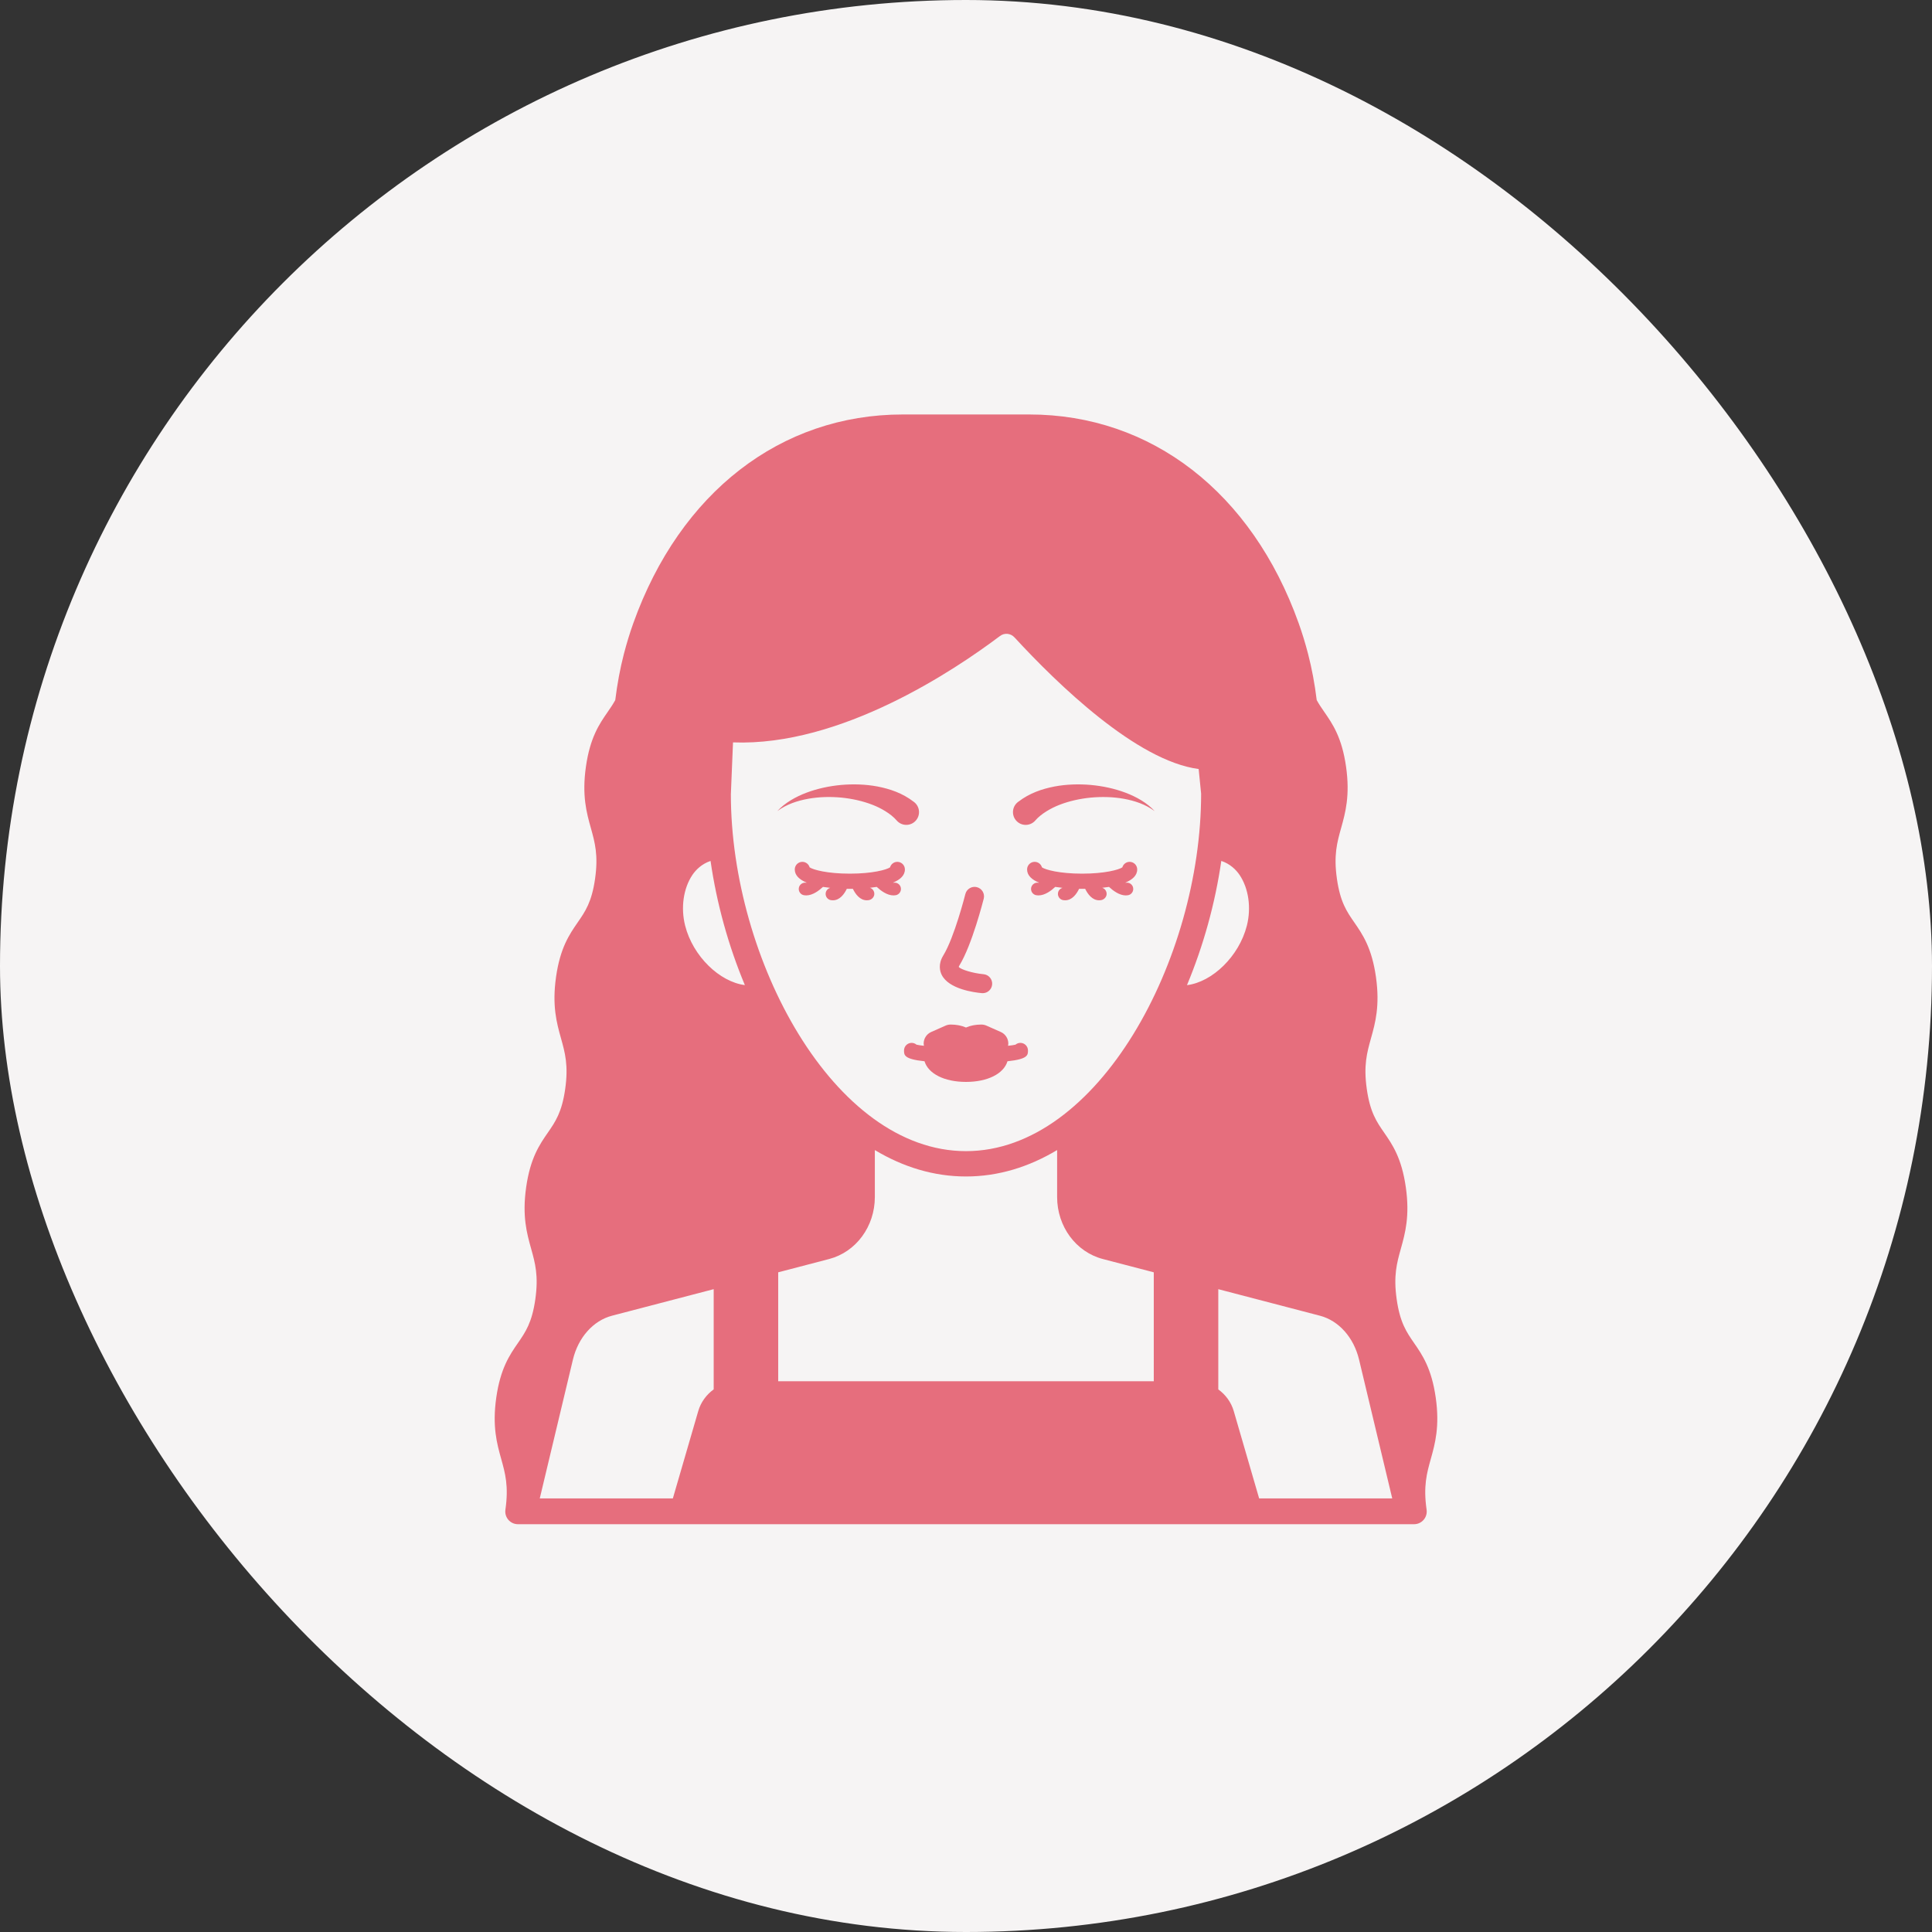
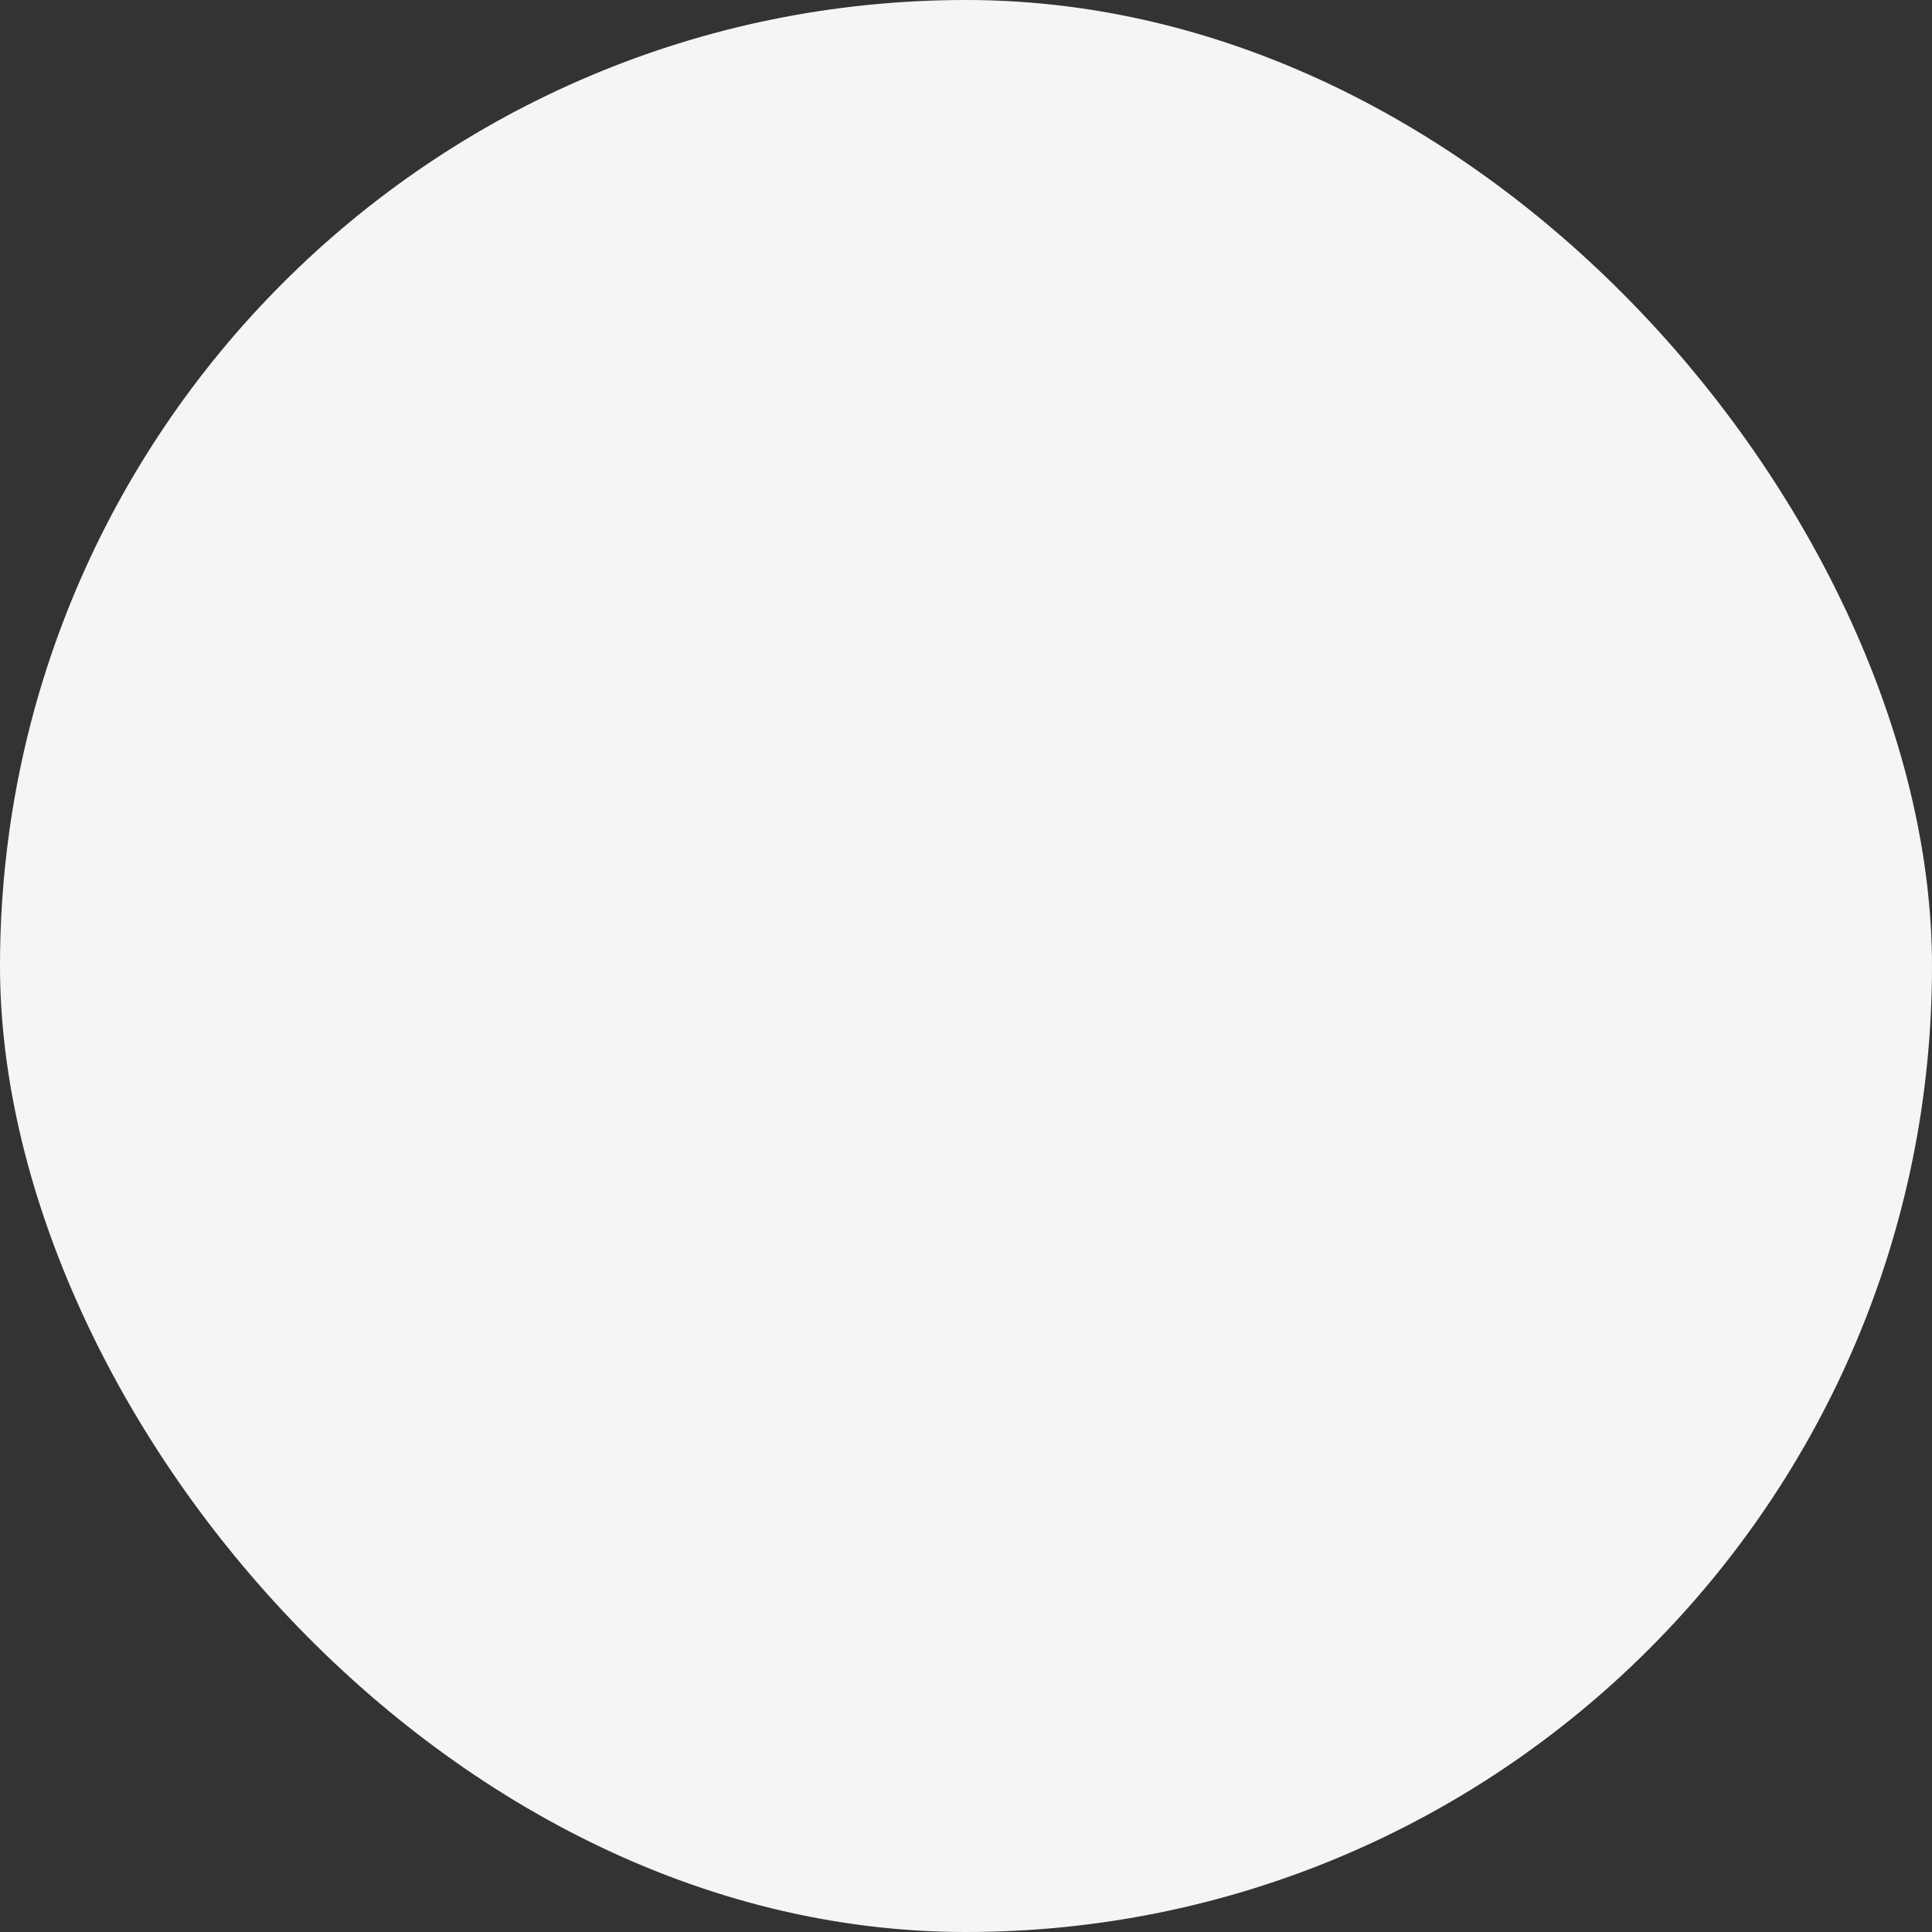
<svg xmlns="http://www.w3.org/2000/svg" width="289" height="289" viewBox="0 0 289 289" fill="none">
  <rect x="0" y="0" width="289" height="289" fill="#333333" stroke="none" />
  <rect width="289" height="289" rx="144.5" fill="#F6F4F4" />
-   <path d="M214.765 209.061C214.143 204.682 212.754 202.673 211.526 200.898C210.397 199.262 209.421 197.85 208.925 194.359C208.421 190.824 208.947 188.938 209.557 186.756C210.189 184.488 210.906 181.919 210.291 177.594C209.669 173.216 208.28 171.206 207.054 169.434C205.923 167.801 204.949 166.391 204.452 162.902C203.95 159.364 204.476 157.48 205.085 155.297C205.718 153.031 206.436 150.463 205.822 146.135C205.2 141.761 203.81 139.754 202.583 137.981C201.454 136.349 200.48 134.939 199.983 131.451C199.48 127.916 200.006 126.031 200.615 123.85C201.248 121.583 201.966 119.015 201.352 114.69C200.73 110.313 199.341 108.299 198.115 106.524C197.704 105.931 197.314 105.366 196.962 104.724C196.666 102.304 196.233 99.984 195.671 97.822C195.26 96.228 194.782 94.674 194.256 93.204C187.27 73.665 172.208 62 153.97 62H135.029C116.792 62 101.731 73.665 94.74 93.204C94.214 94.674 93.738 96.228 93.324 97.822C92.765 99.981 92.332 102.302 92.034 104.724C91.682 105.366 91.292 105.931 90.882 106.525C89.656 108.3 88.268 110.313 87.644 114.69C87.03 119.015 87.747 121.583 88.381 123.85C88.99 126.031 89.517 127.916 89.014 131.453C88.518 134.939 87.543 136.349 86.413 137.982C85.188 139.755 83.798 141.762 83.176 146.136C82.562 150.465 83.279 153.032 83.912 155.299C84.522 157.481 85.048 159.365 84.544 162.903C84.049 166.392 83.072 167.802 81.942 169.438C80.717 171.21 79.327 173.218 78.705 177.596C78.091 181.921 78.808 184.489 79.442 186.758C80.052 188.94 80.578 190.825 80.075 194.363C79.579 197.851 78.602 199.264 77.473 200.899C76.247 202.674 74.858 204.683 74.234 209.062C73.62 213.39 74.337 215.959 74.97 218.226C75.579 220.41 76.106 222.297 75.602 225.839C75.526 226.381 75.687 226.932 76.047 227.347C76.405 227.762 76.926 228 77.474 228H211.528C212.077 228 212.597 227.761 212.954 227.347C213.314 226.932 213.476 226.381 213.399 225.839C212.895 222.297 213.421 220.41 214.031 218.226C214.664 215.959 215.38 213.389 214.766 209.061L214.765 209.061ZM109.649 111.051C125.778 111.672 142.81 100.239 149.58 95.139C150.259 94.629 151.171 94.718 151.756 95.348C158.215 102.363 170.036 113.821 179.302 115.035L179.671 118.721C179.671 143.45 164.307 172.195 144.501 172.195C124.694 172.195 109.33 143.45 109.327 118.802L109.649 111.051ZM106.758 207.833C105.667 208.622 104.834 209.747 104.448 211.077L100.65 224.138L80.742 224.137L85.7 203.383C86.493 200.066 88.736 197.546 91.554 196.81L106.758 192.84L106.758 207.833ZM102.489 138.468C101.808 135.79 102.223 132.882 103.574 130.878C104.089 130.114 104.975 129.224 106.289 128.785C107.209 135.17 108.97 141.499 111.422 147.358C107.649 146.878 103.653 143.05 102.489 138.468ZM172.59 206.612H116.408V190.321L124.019 188.333C128.049 187.283 130.864 183.467 130.864 179.056V172.035C135.067 174.552 139.649 175.985 144.498 175.985C149.347 175.985 153.929 174.552 158.131 172.033V179.056C158.131 183.467 160.945 187.281 164.975 188.333L172.589 190.321L172.59 206.612ZM182.689 128.782C184.015 129.218 184.906 130.113 185.425 130.88C186.776 132.883 187.192 135.792 186.512 138.47C185.344 143.06 181.338 146.902 177.554 147.364C179.999 141.51 181.764 135.179 182.689 128.782ZM188.349 224.14L184.552 211.079C184.166 209.748 183.331 208.624 182.24 207.835V192.843L197.445 196.813C200.263 197.549 202.507 200.069 203.299 203.389L208.259 224.14L188.349 224.14ZM140.869 145.83C140.608 145.31 140.292 144.24 141.105 142.917C142.762 140.222 144.389 133.8 144.404 133.736C144.596 132.974 145.375 132.514 146.125 132.705C146.883 132.897 147.343 133.669 147.153 134.43C147.08 134.711 145.401 141.345 143.519 144.409C143.425 144.56 143.416 144.631 143.416 144.632C143.645 145 145.49 145.581 147.123 145.728C147.904 145.798 148.48 146.486 148.411 147.269C148.345 148.007 147.728 148.565 147.001 148.565C146.96 148.565 146.918 148.564 146.876 148.56C145.738 148.458 141.941 147.968 140.869 145.83L140.869 145.83ZM120.912 119.481C119.283 119.777 117.652 120.308 116.272 121.333H116.271C117.44 120.067 119.021 119.188 120.658 118.567C122.308 117.949 124.058 117.581 125.838 117.415C127.619 117.263 129.443 117.309 131.274 117.65C133.098 118.01 134.955 118.608 136.684 119.936L136.726 119.968C137.561 120.609 137.719 121.806 137.08 122.643C136.442 123.48 135.246 123.638 134.413 122.997C134.309 122.918 134.21 122.821 134.127 122.726C133.688 122.214 133.093 121.746 132.419 121.331C131.832 120.97 131.187 120.647 130.513 120.387C129.055 119.819 127.464 119.47 125.838 119.307C124.214 119.159 122.551 119.192 120.912 119.481ZM152.188 122.931C151.392 122.244 151.301 121.04 151.985 120.24C152.069 120.141 152.163 120.053 152.263 119.976L152.314 119.938C154.044 118.61 155.902 118.011 157.725 117.651C159.555 117.309 161.379 117.264 163.161 117.416C164.94 117.581 166.691 117.949 168.341 118.569C169.979 119.19 171.56 120.069 172.728 121.335H172.726C171.347 120.309 169.717 119.778 168.088 119.482C166.45 119.194 164.786 119.161 163.158 119.311C161.533 119.473 159.941 119.823 158.484 120.391C157.811 120.651 157.166 120.974 156.578 121.335C155.905 121.75 155.309 122.217 154.87 122.73C154.185 123.527 152.984 123.618 152.188 122.931ZM138.209 156.436C138.194 156.327 138.167 156.22 138.167 156.105C138.167 155.354 138.609 154.675 139.294 154.371L141.443 153.419C141.684 153.313 141.942 153.258 142.206 153.258C143.084 153.258 143.865 153.417 144.499 153.703C145.135 153.417 145.915 153.258 146.793 153.258C147.055 153.258 147.315 153.313 147.557 153.419L149.706 154.371C150.39 154.675 150.831 155.353 150.831 156.105C150.831 156.22 150.805 156.327 150.789 156.436C151.306 156.379 151.693 156.321 151.904 156.267C152.102 156.099 152.358 155.999 152.637 155.999C153.263 155.999 153.771 156.508 153.771 157.135C153.771 157.817 153.767 158.434 150.705 158.75C150.146 160.604 147.751 161.839 144.501 161.839C141.249 161.839 138.854 160.604 138.295 158.75C135.233 158.434 135.229 157.817 135.229 157.135C135.229 156.508 135.737 155.999 136.363 155.999C136.642 155.999 136.898 156.099 137.095 156.267C137.306 156.321 137.694 156.379 138.209 156.436ZM126.672 132.956C126.294 133.735 125.627 134.673 124.582 134.673C124.494 134.673 124.403 134.666 124.309 134.653C123.792 134.575 123.436 134.093 123.514 133.575C123.572 133.194 123.848 132.91 124.196 132.811C123.836 132.774 123.469 132.726 123.103 132.668C122.531 133.206 121.571 133.941 120.593 133.941C120.48 133.941 120.367 133.93 120.253 133.911C119.741 133.814 119.402 133.318 119.498 132.804C119.594 132.29 120.095 131.957 120.6 132.047C120.612 132.048 120.646 132.03 120.663 132.027C119.625 131.597 118.886 130.973 118.886 130.056C118.886 129.428 119.394 128.919 120.02 128.919C120.538 128.919 120.976 129.268 121.11 129.744C121.639 130.104 123.741 130.686 127.124 130.686C130.506 130.686 132.609 130.104 133.137 129.744C133.273 129.268 133.711 128.919 134.227 128.919C134.854 128.919 135.361 129.428 135.361 130.056C135.361 130.97 134.627 131.594 133.591 132.025C133.608 132.029 133.641 132.047 133.654 132.047C134.169 131.955 134.659 132.289 134.753 132.804C134.85 133.318 134.508 133.814 133.995 133.911C133.883 133.93 133.77 133.941 133.655 133.941C132.679 133.941 131.718 133.205 131.146 132.668C130.802 132.722 130.458 132.767 130.119 132.803C130.462 132.893 130.72 133.19 130.778 133.578C130.856 134.094 130.456 134.573 129.94 134.652C129.846 134.665 129.755 134.672 129.667 134.672C128.623 134.672 127.955 133.733 127.576 132.955C127.409 132.958 127.253 132.959 127.123 132.959C126.995 132.96 126.841 132.959 126.672 132.956ZM170.11 130.057C170.11 130.971 169.376 131.595 168.34 132.026C168.357 132.03 168.391 132.048 168.403 132.048C168.921 131.951 169.407 132.292 169.502 132.806C169.598 133.32 169.257 133.815 168.744 133.912C168.632 133.932 168.519 133.942 168.404 133.942C167.427 133.942 166.467 133.206 165.894 132.668C165.549 132.722 165.204 132.767 164.865 132.803C165.212 132.893 165.469 133.19 165.528 133.578C165.606 134.096 165.206 134.573 164.69 134.652C164.596 134.665 164.505 134.672 164.417 134.672C163.372 134.672 162.705 133.733 162.326 132.955C162.158 132.958 162.003 132.959 161.872 132.959C161.741 132.959 161.586 132.958 161.418 132.955C161.04 133.733 160.373 134.672 159.328 134.672C159.239 134.672 159.148 134.665 159.055 134.652C158.538 134.574 158.184 134.092 158.261 133.574C158.317 133.193 158.595 132.909 158.94 132.81C158.582 132.773 158.215 132.725 157.85 132.667C157.279 133.205 156.32 133.941 155.34 133.941C155.228 133.941 155.114 133.93 155 133.911C154.488 133.814 154.15 133.32 154.245 132.804C154.341 132.289 154.844 131.957 155.347 132.047C155.363 132.05 155.397 132.031 155.418 132.029C154.377 131.598 153.638 130.973 153.638 130.056C153.638 129.428 154.145 128.919 154.771 128.919C155.289 128.919 155.727 129.268 155.861 129.744C156.388 130.106 158.492 130.686 161.873 130.686C165.255 130.686 167.359 130.104 167.887 129.744C168.024 129.268 168.459 128.919 168.977 128.919C169.602 128.919 170.11 129.428 170.11 130.057Z" fill="#E66E7D" />
</svg>